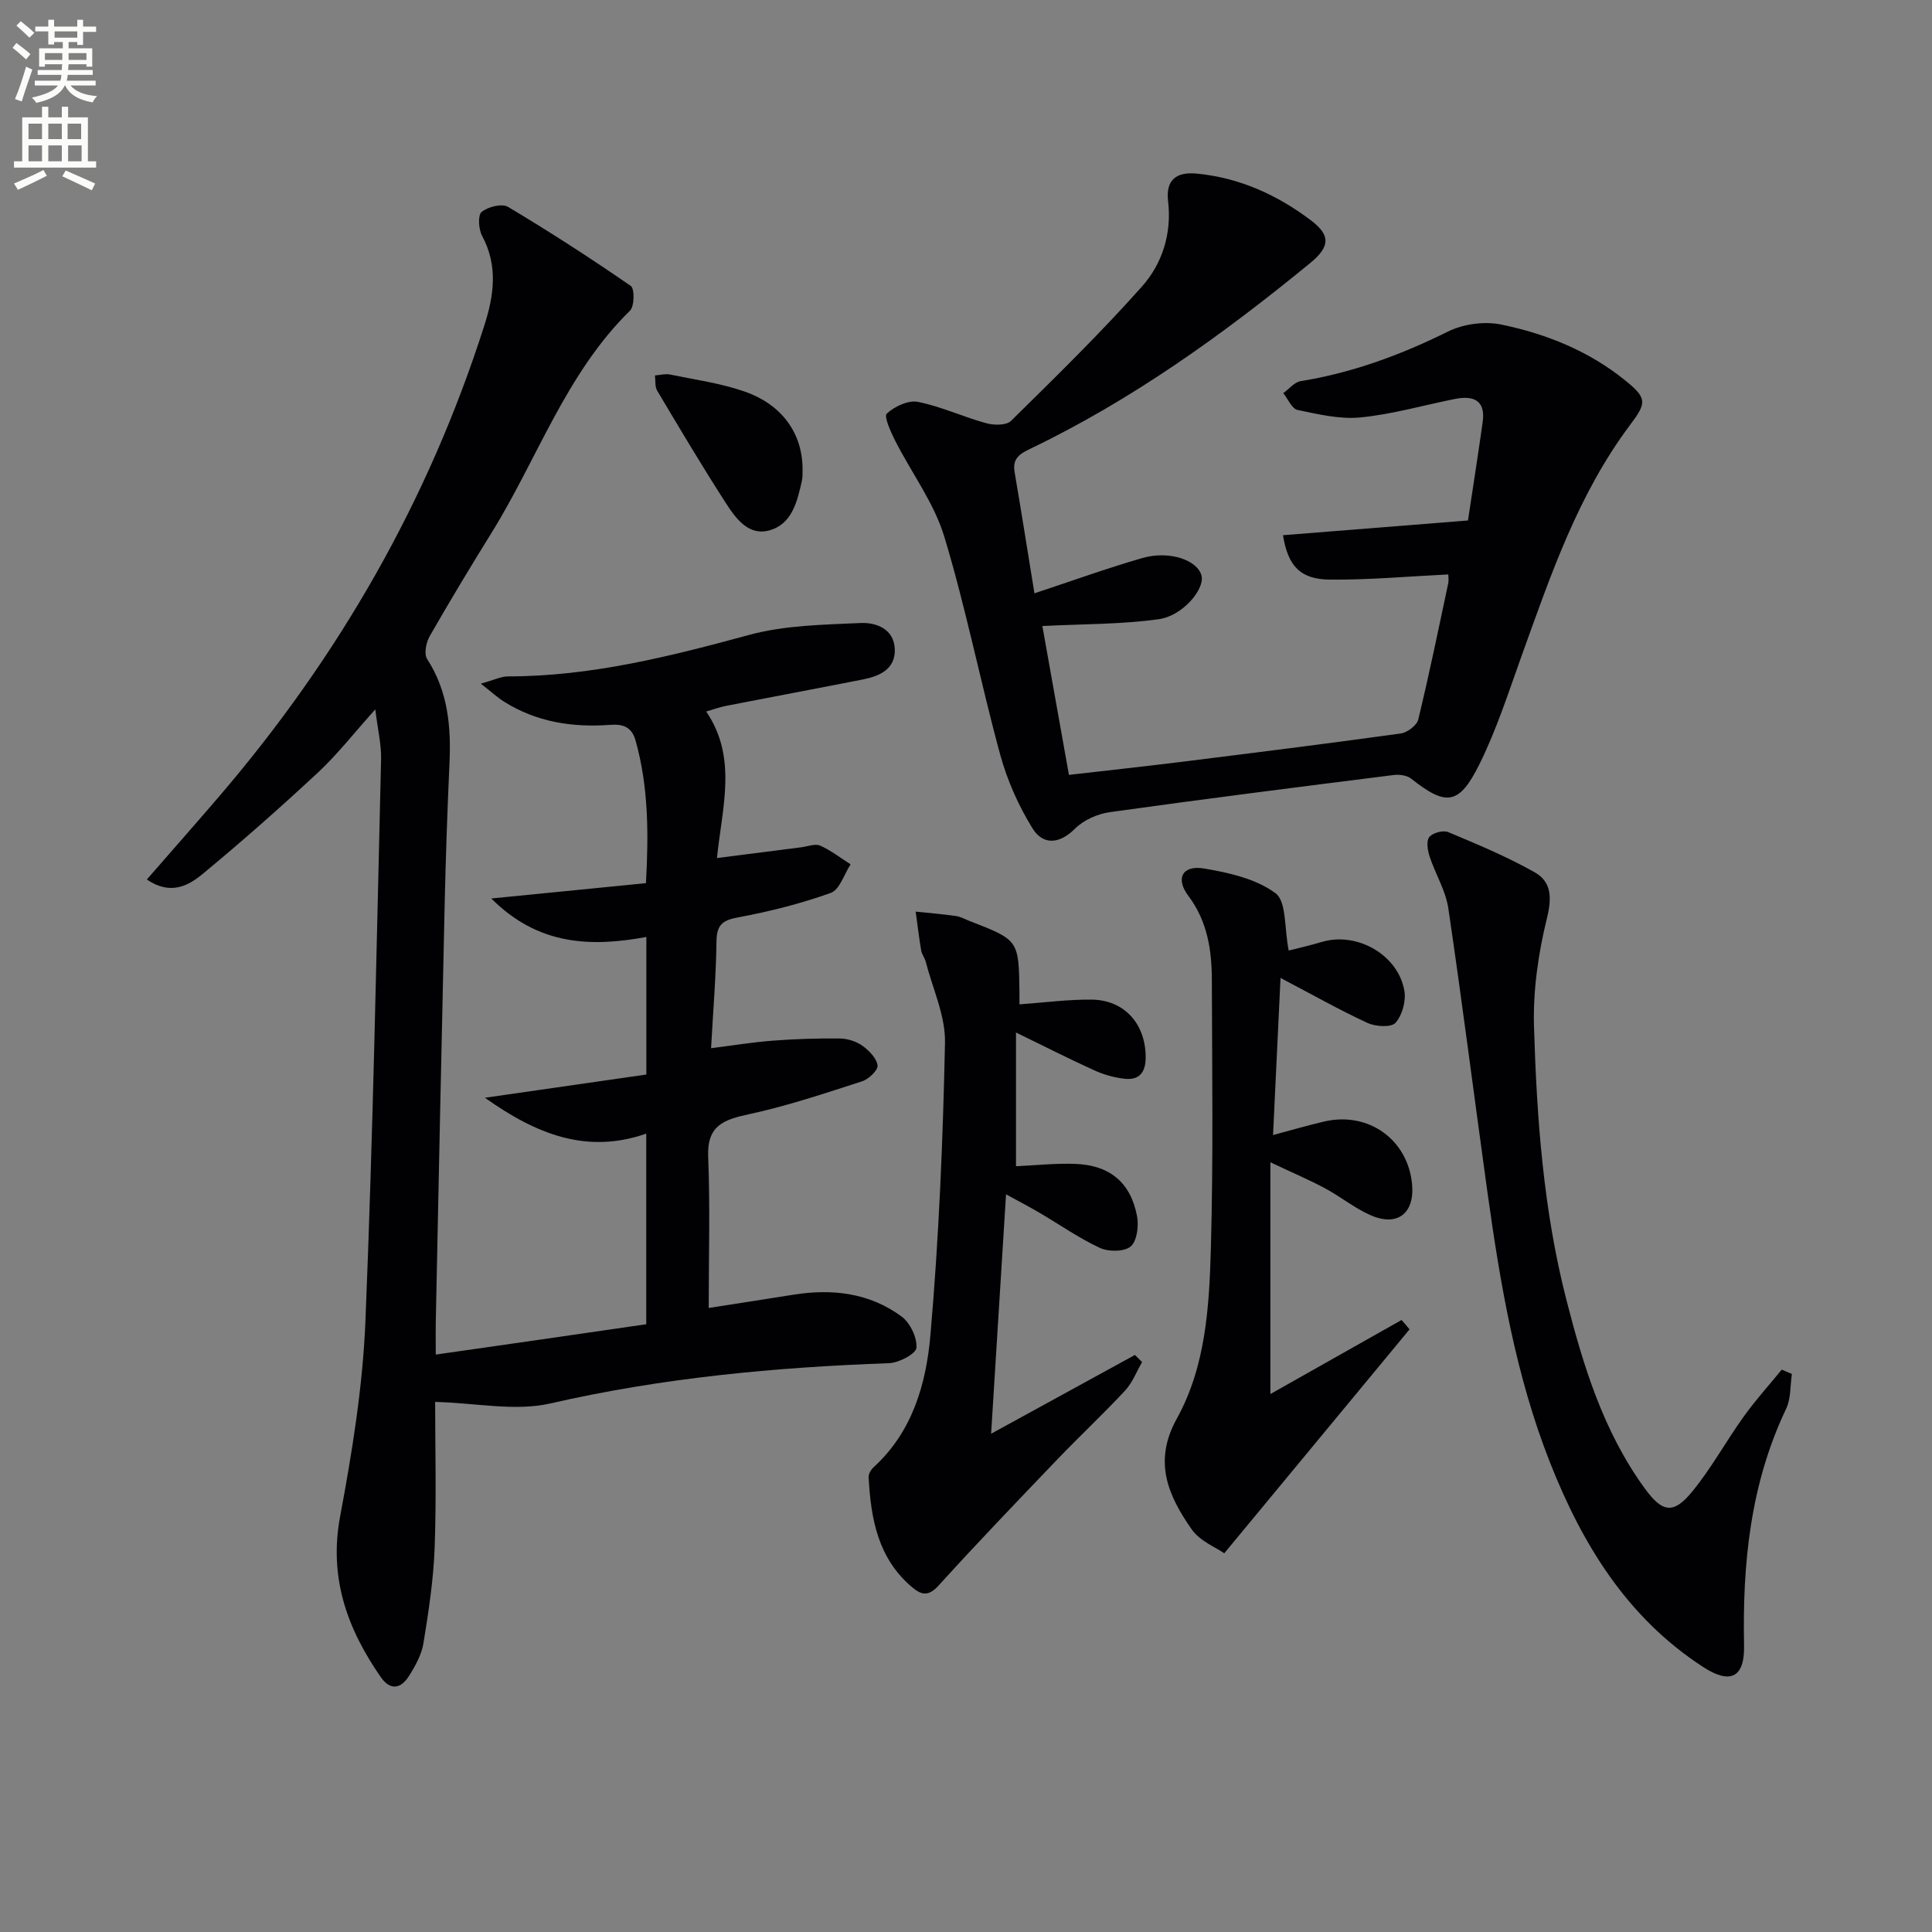
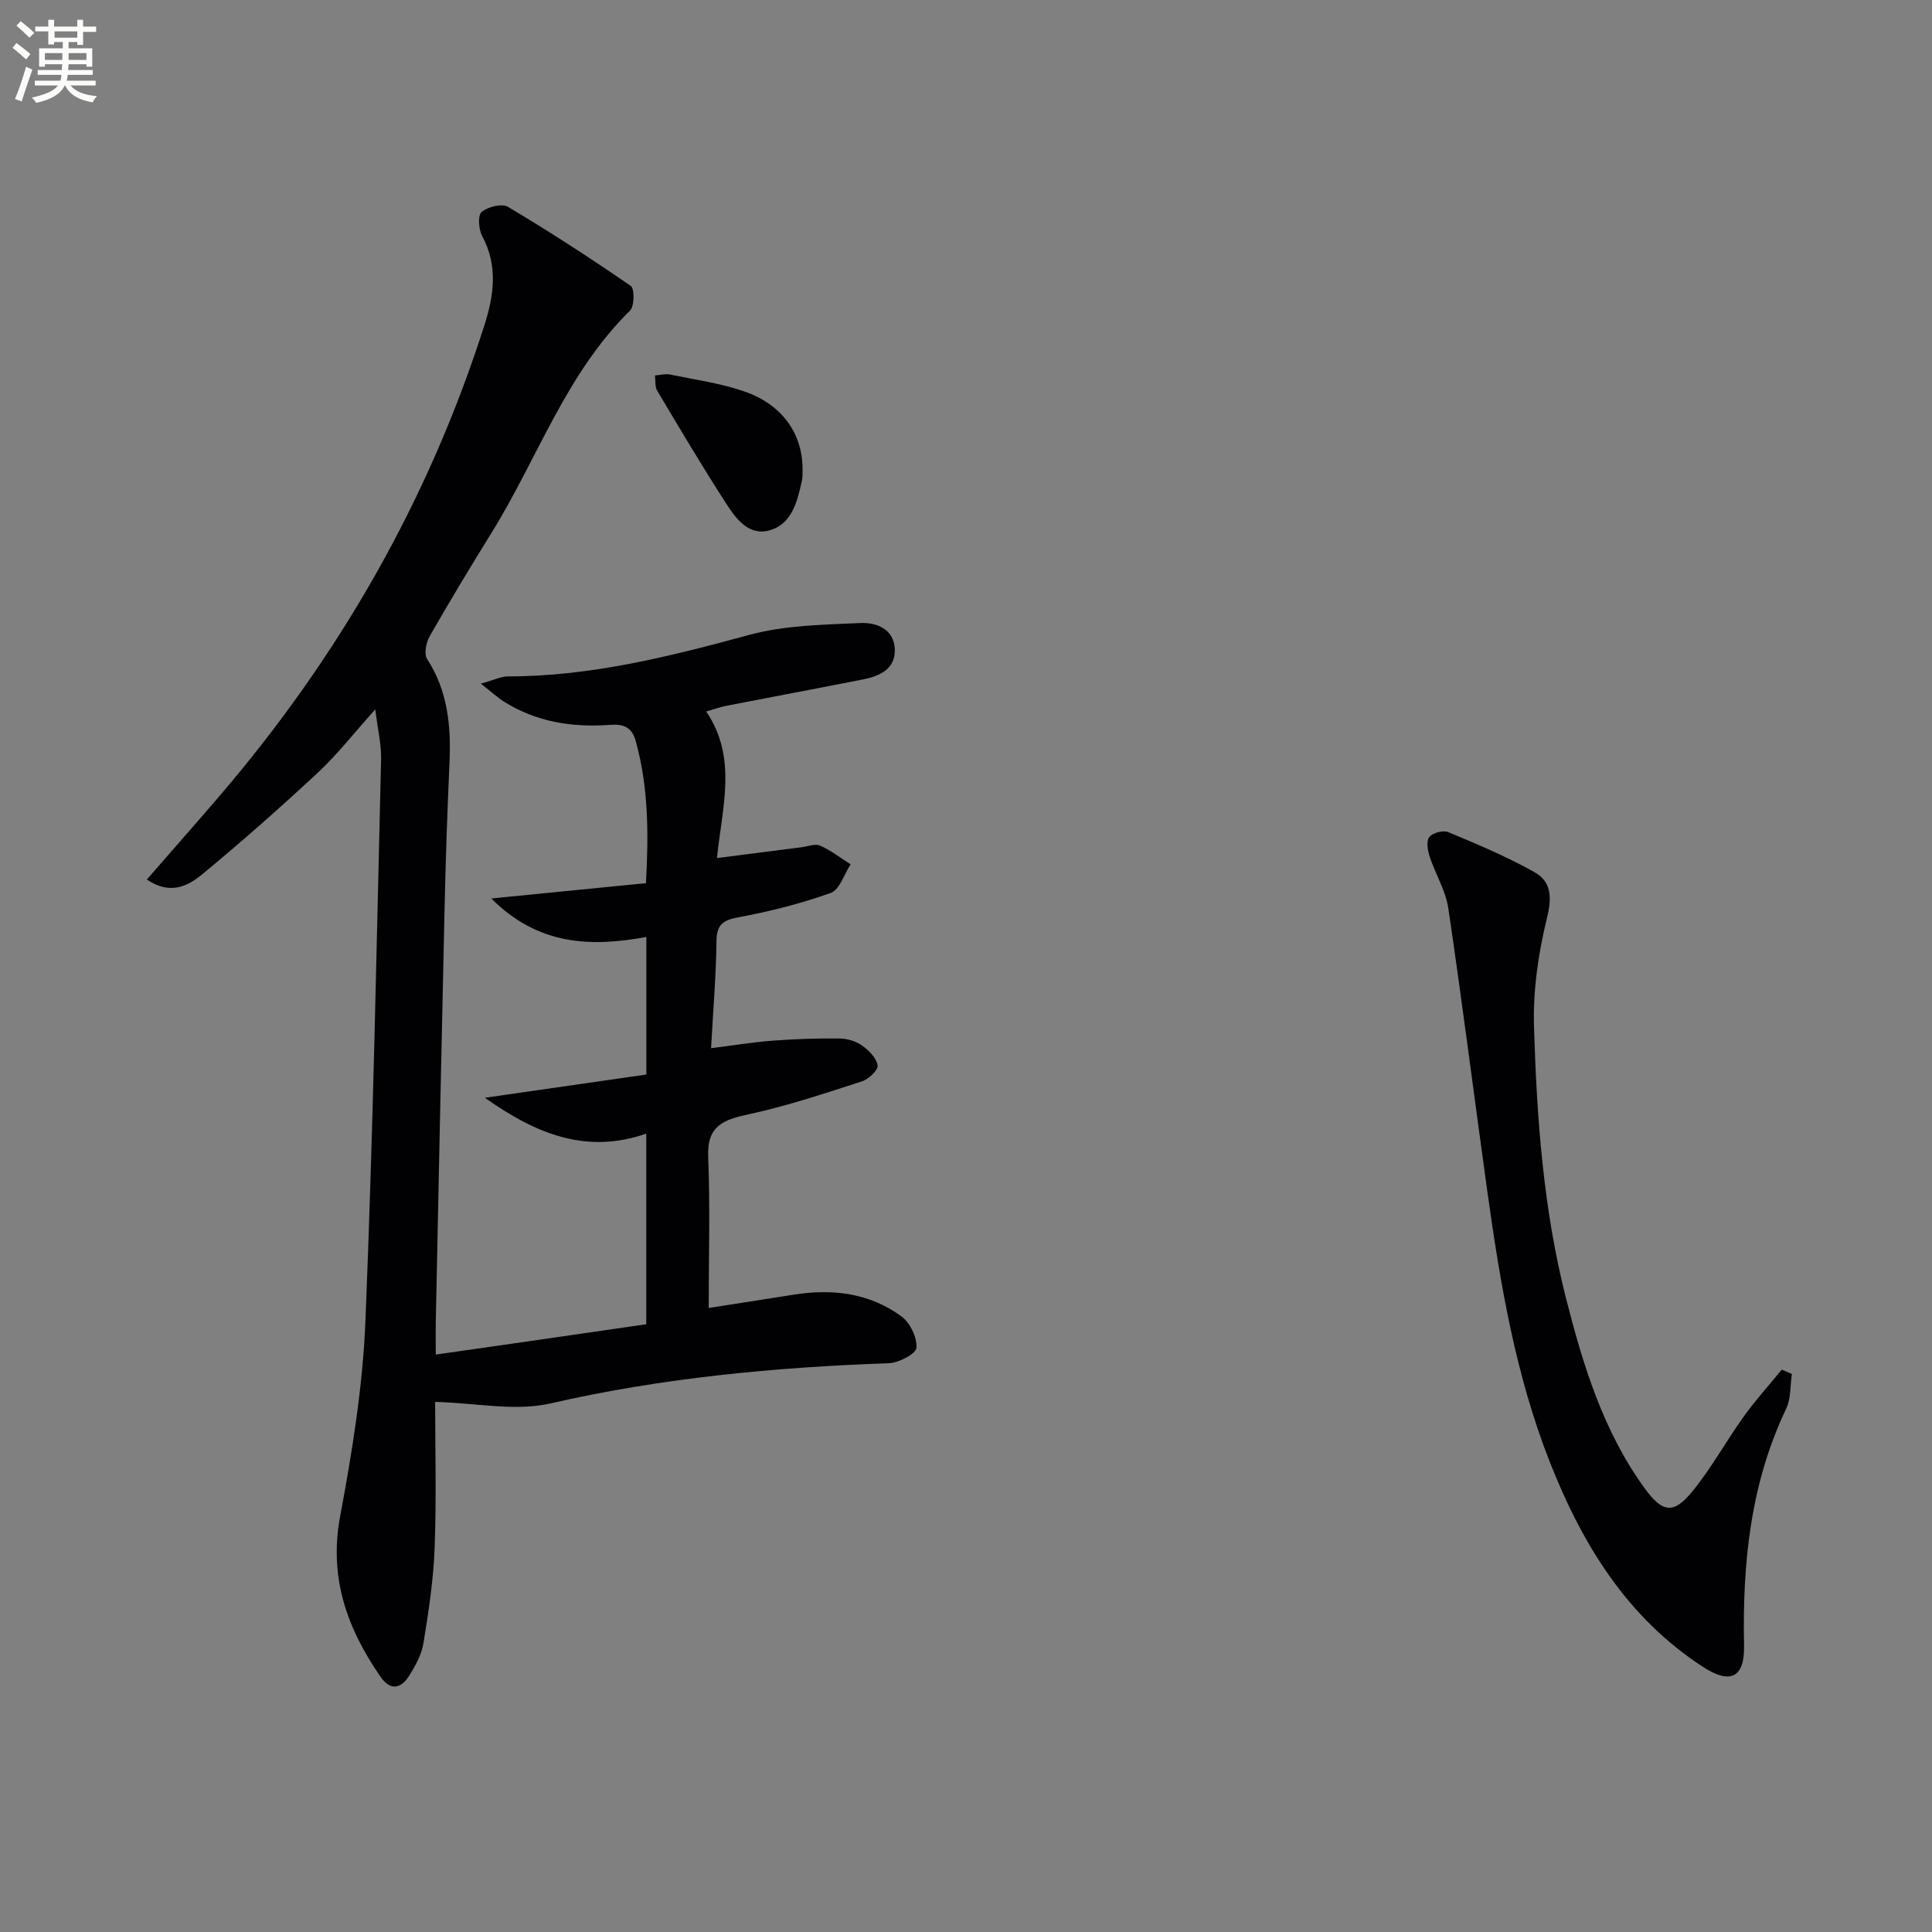
<svg xmlns="http://www.w3.org/2000/svg" enable-background="new 0 0 400 400" viewBox="0 0 400 400">
  <rect x="0" y="0" width="400" height="400" fill="#808080" stroke="none" />
  <path d="m2.6 9.9.8-1c.9.7 1.9 1.4 2.9 2.3l-.9 1.1c-1.1-1-2-1.8-2.8-2.4zm.5 10.6c.9-2.1 1.6-4.3 2.3-6.7.4.2.8.4 1.3.6-.7 2.1-1.5 4.3-2.2 6.6zm.3-15.2.9-.9c1 .8 2 1.6 2.8 2.4l-1 1c-.9-.9-1.8-1.7-2.7-2.5zm12.6-1.2h1.2v1.4h2.7v1.1h-2.7v2.7h-1.2v-.6h-1.8v1.3h4.9v3.8h-1.2v-.5h-3.7c0 .4-.1.9-.1 1.2h5.1v1h-5.2c0 .5-.1.9-.2 1.2h6v1h-5.2c1.1 1.3 2.9 2 5.5 2.2-.4.4-.7.8-.9 1.3-2.9-.5-4.8-1.6-5.7-3.5h-.1c-.8 1.7-2.7 2.9-5.9 3.6-.2-.4-.6-.8-.9-1.1 2.8-.6 4.6-1.4 5.4-2.5h-4.8v-1h5.3c.1-.3.2-.7.2-1.2h-4.9v-1h5c0-.4 0-.8.1-1.2h-3.6v.5h-1.2v-3.8h4.9v-1.3h-1.8v.5h-1.2v-2.7h-2.7v-1h2.7v-1.4h1.2v1.4h4.8zm-6.7 8.3h3.6c0-.4 0-.9 0-1.4h-3.6zm1.9-4.6h4.8v-1.3h-4.7v1.3zm6.7 3.2h-3.7v1.4h3.7z" fill="#fbfcfa" />
-   <path d="m8.7 22.1h1.3v2.2h2.8v-2.2h1.3v2.2h4.1v9.1h1.7v1.3h-17v-1.3h1.7v-9.1h4.1zm.3 13.1.7 1.2c-1.8.9-3.8 1.9-6 2.9-.2-.4-.5-.8-.8-1.3 2.3-1 4.4-1.9 6.1-2.8zm-3.1-6.4h2.8v-3.2h-2.8zm0 4.6h2.8v-3.3h-2.8zm4.1-4.6h2.8v-3.2h-2.8zm0 4.6h2.8v-3.3h-2.8zm3.6 1.9c2.1.9 4.1 1.8 6.1 2.7l-.7 1.4c-2.2-1.1-4.2-2-6.1-2.9zm3.2-9.7h-2.8v3.2h2.8zm-2.7 7.8h2.8v-3.3h-2.8z" fill="#fbfcfa" />
  <g fill="#010104">
    <path d="m133.8 274.17c0-13.7 0-26.34 0-39.46-12.32 4.27-22.67.18-33.4-7.43 11.67-1.68 22.52-3.24 33.42-4.81 0-9.93 0-18.89 0-28.48-11.52 2.12-22.4 1.76-32.1-7.97 11.33-1.12 21.49-2.13 32.02-3.17.56-10.28.53-19.97-2.15-29.53-.78-2.77-2.53-3.45-5.25-3.25-7.78.58-15.26-.56-22-4.81-1.31-.82-2.46-1.89-4.79-3.72 2.75-.75 4.19-1.5 5.64-1.5 17.15 0 33.51-4.13 49.92-8.59 7.36-2 15.31-2.11 23.02-2.46 3.28-.15 7 1.21 7.13 5.46.12 4.08-3.13 5.54-6.59 6.22-9.44 1.86-18.9 3.63-28.34 5.47-1.29.25-2.54.72-4.12 1.17 6.52 9.58 3.29 19.85 2.23 30.34 6.13-.78 11.8-1.51 17.46-2.23 1.32-.17 2.86-.8 3.91-.34 2.23.98 4.21 2.55 6.3 3.87-1.34 2.04-2.27 5.26-4.11 5.92-6.21 2.22-12.69 3.86-19.19 5.06-3.3.61-4.43 1.61-4.47 5-.09 7.12-.69 14.23-1.12 22.09 4.38-.55 8.54-1.24 12.73-1.56 4.63-.35 9.29-.51 13.94-.45 1.58.02 3.39.59 4.67 1.51 1.38.99 2.94 2.58 3.13 4.08.12.97-1.85 2.84-3.22 3.28-7.73 2.49-15.46 5.1-23.38 6.8-5.26 1.13-8.73 2.34-8.47 8.8.42 10.26.11 20.55.11 31.32 5.3-.83 11.44-1.77 17.57-2.75 8.02-1.28 15.72-.37 22.35 4.51 1.78 1.31 3.24 4.35 3.09 6.48-.08 1.23-3.62 3.12-5.66 3.19-23.62.85-47 3.03-70.14 8.34-7.28 1.67-15.36-.1-23.85-.32 0 9.37.28 19.79-.1 30.18-.24 6.6-1.25 13.2-2.31 19.74-.38 2.37-1.67 4.71-2.98 6.79-1.65 2.63-3.84 3.19-5.89.23-6.94-10.02-10.76-20.56-8.39-33.24 2.5-13.36 4.69-26.92 5.24-40.47 1.58-38.75 2.3-77.53 3.24-116.3.07-3.02-.68-6.05-1.2-10.31-4.53 5.04-7.88 9.36-11.82 13.03-7.79 7.25-15.77 14.3-23.97 21.08-2.91 2.4-6.61 4.45-11.51 1.11 5.25-6.03 10.16-11.59 14.99-17.22 24.76-28.89 43.35-61.27 54.92-97.59 1.96-6.14 2.82-12.28-.48-18.41-.74-1.38-.94-4.28-.12-4.98 1.28-1.08 4.21-1.81 5.47-1.06 8.65 5.16 17.13 10.65 25.42 16.37.8.55.76 4.2-.16 5.11-13.29 13.04-19.15 30.66-28.67 46-4.38 7.07-8.68 14.19-12.81 21.41-.74 1.3-1.21 3.67-.53 4.72 4.31 6.66 4.98 13.94 4.63 21.55-.44 9.81-.78 19.62-1 29.43-.66 28.79-1.24 57.58-1.84 86.38-.04 1.8 0 3.6 0 6.65 14.88-2.11 29.2-4.19 43.58-6.28z" />
-     <path d="m214.17 122.84c7.86-2.6 15.02-5.19 22.32-7.3 5.64-1.63 11.59.45 12.29 3.75.58 2.74-3.89 8.21-8.89 8.91-7.73 1.08-15.62.98-24.08 1.41 1.7 9.5 3.55 19.87 5.5 30.82 7.72-.89 15.25-1.7 22.76-2.63 15.32-1.91 30.64-3.82 45.93-5.94 1.36-.19 3.34-1.67 3.63-2.88 2.27-9.34 4.2-18.77 6.2-28.17.16-.75.02-1.57.02-1.88-8.4.41-16.47 1.15-24.54 1.07-6.06-.06-8.65-2.76-9.68-9.19 12.48-.99 24.9-1.98 38.3-3.05 1.01-6.72 2.08-13.53 3.04-20.36.64-4.54-1.9-5.56-5.74-4.8-6.51 1.3-12.95 3.17-19.52 3.82-4.28.43-8.77-.65-13.06-1.54-1.18-.25-1.98-2.27-2.96-3.48 1.19-.86 2.3-2.28 3.6-2.49 10.76-1.74 20.76-5.44 30.51-10.27 3.17-1.57 7.54-2.16 11-1.45 9.32 1.92 18.15 5.47 25.68 11.57 4.57 3.7 4.46 4.63 1.01 9.22-10.74 14.31-16.41 31.02-22.38 47.59-2.75 7.64-5.23 15.45-8.83 22.69-4.22 8.49-6.9 8.66-14.12 2.95-.87-.69-2.44-.9-3.62-.75-19.61 2.47-39.22 4.95-58.79 7.69-2.54.36-5.4 1.64-7.19 3.42-3.29 3.29-6.66 3.38-8.8-.08-2.89-4.68-5.22-9.91-6.67-15.22-4.1-15.01-7.09-30.34-11.6-45.21-2.12-6.98-6.79-13.18-10.15-19.81-.92-1.81-2.37-5.04-1.74-5.62 1.6-1.48 4.45-2.82 6.43-2.43 4.82.96 9.38 3.11 14.15 4.42 1.59.44 4.17.48 5.14-.48 9.22-9.08 18.5-18.14 27.09-27.8 4.23-4.75 6.22-10.97 5.43-17.69-.52-4.4 1.7-6.11 5.92-5.71 8.87.85 16.7 4.42 23.68 9.7 4.1 3.1 3.92 5.46-.19 8.83-18.05 14.8-36.94 28.38-58.08 38.51-2.28 1.09-3.55 2.1-3.11 4.74 1.39 8.17 2.69 16.35 4.11 25.12z" />
-     <path d="m205.2 296.84c10.6-5.81 20.19-11.06 29.77-16.31.5.49.99.98 1.49 1.48-1.15 1.97-1.99 4.23-3.5 5.87-4.52 4.86-9.39 9.41-13.99 14.21-8.29 8.65-16.58 17.29-24.63 26.16-2.03 2.24-3.48 2.05-5.4.45-7.16-5.97-8.65-14.24-9.1-22.87-.04-.68.5-1.57 1.05-2.07 8.04-7.34 10.87-17.3 11.74-27.32 1.76-20.12 2.6-40.35 3.02-60.55.12-5.57-2.56-11.2-3.99-16.79-.2-.79-.81-1.5-.94-2.3-.45-2.68-.77-5.37-1.14-8.06 2.8.29 5.61.52 8.39.92.96.14 1.86.68 2.79 1.03 10.15 3.94 10.15 3.94 10.31 14.66.01.81 0 1.63 0 2.59 5.18-.37 10.05-1.03 14.92-.98 6.86.06 11.23 5.1 11.21 11.99-.01 3.22-1.44 4.77-4.52 4.38-2.1-.26-4.23-.86-6.15-1.74-5.27-2.4-10.43-5.03-16.18-7.82v27.68c4.12-.18 8.2-.63 12.26-.48 7.17.26 11.51 3.88 12.81 10.87.37 2.01-.02 5.12-1.32 6.22-1.33 1.12-4.57 1.14-6.36.31-4.34-2.01-8.31-4.81-12.46-7.24-2.07-1.22-4.2-2.33-6.99-3.86-1.03 16.63-2.01 32.31-3.09 49.57z" />
    <path d="m370.99 284.47c-.36 2.41-.18 5.07-1.18 7.18-7.42 15.57-9.07 32.08-8.72 49.03.14 6.65-2.84 8.1-8.43 4.48-15.77-10.22-25.04-25.36-31.75-42.37-7.12-18.04-10.31-37.01-12.97-56.09-2.72-19.54-5.19-39.12-8.08-58.64-.55-3.68-2.68-7.11-3.87-10.72-.42-1.28-.73-3.21-.07-4.04.69-.88 2.88-1.46 3.92-1.02 6.07 2.54 12.19 5.09 17.9 8.32 3.47 1.96 3.59 5.22 2.54 9.49-1.8 7.3-2.91 15.03-2.68 22.53.57 18.92 1.94 37.83 6.65 56.28 3.54 13.86 7.71 27.51 16.31 39.3 3.6 4.94 5.89 5.37 9.75.67 3.98-4.84 7.02-10.44 10.69-15.56 2.43-3.39 5.24-6.5 7.89-9.74.69.29 1.4.59 2.1.9z" />
-     <path d="m291.83 275.23c-12.53 15.15-25.06 30.29-38.36 46.36-1.73-1.22-5.05-2.52-6.75-4.96-4.83-6.93-8.03-13.97-3.08-22.91 6.01-10.83 6.73-23.27 7.06-35.38.51-18.48.25-36.98.2-55.47-.02-6.19-.91-12.13-4.87-17.4-2.73-3.63-1.2-6.42 3.3-5.65 5.14.87 10.76 2.14 14.76 5.12 2.29 1.71 1.79 7.18 2.72 11.86 1.46-.37 4.22-1 6.93-1.8 7.23-2.12 15.73 2.68 17.02 10.13.37 2.12-.44 5.06-1.83 6.63-.88 1-4.13.8-5.8.03-5.84-2.7-11.46-5.88-18.01-9.32-.53 11.05-1.02 21.37-1.55 32.53 3.83-1.02 7.2-2.02 10.63-2.81 9.13-2.1 17.27 3.74 18.15 12.95.58 6.06-3.03 8.92-8.62 6.44-3.31-1.46-6.2-3.84-9.41-5.56-3.22-1.73-6.6-3.16-11.3-5.38v47.98c8.97-5.06 18.07-10.2 27.16-15.33.56.63 1.11 1.28 1.65 1.94z" />
    <path d="m166.16 97.03c-.03.83.05 1.68-.13 2.48-.95 4.26-2.01 8.94-6.67 10.28-4.36 1.26-7.02-2.45-9.07-5.62-4.93-7.64-9.57-15.46-14.22-23.27-.51-.85-.33-2.1-.47-3.17 1.06-.07 2.16-.39 3.16-.18 5.17 1.07 10.47 1.79 15.42 3.52 7.81 2.73 11.94 8.72 11.98 15.96z" />
  </g>
</svg>